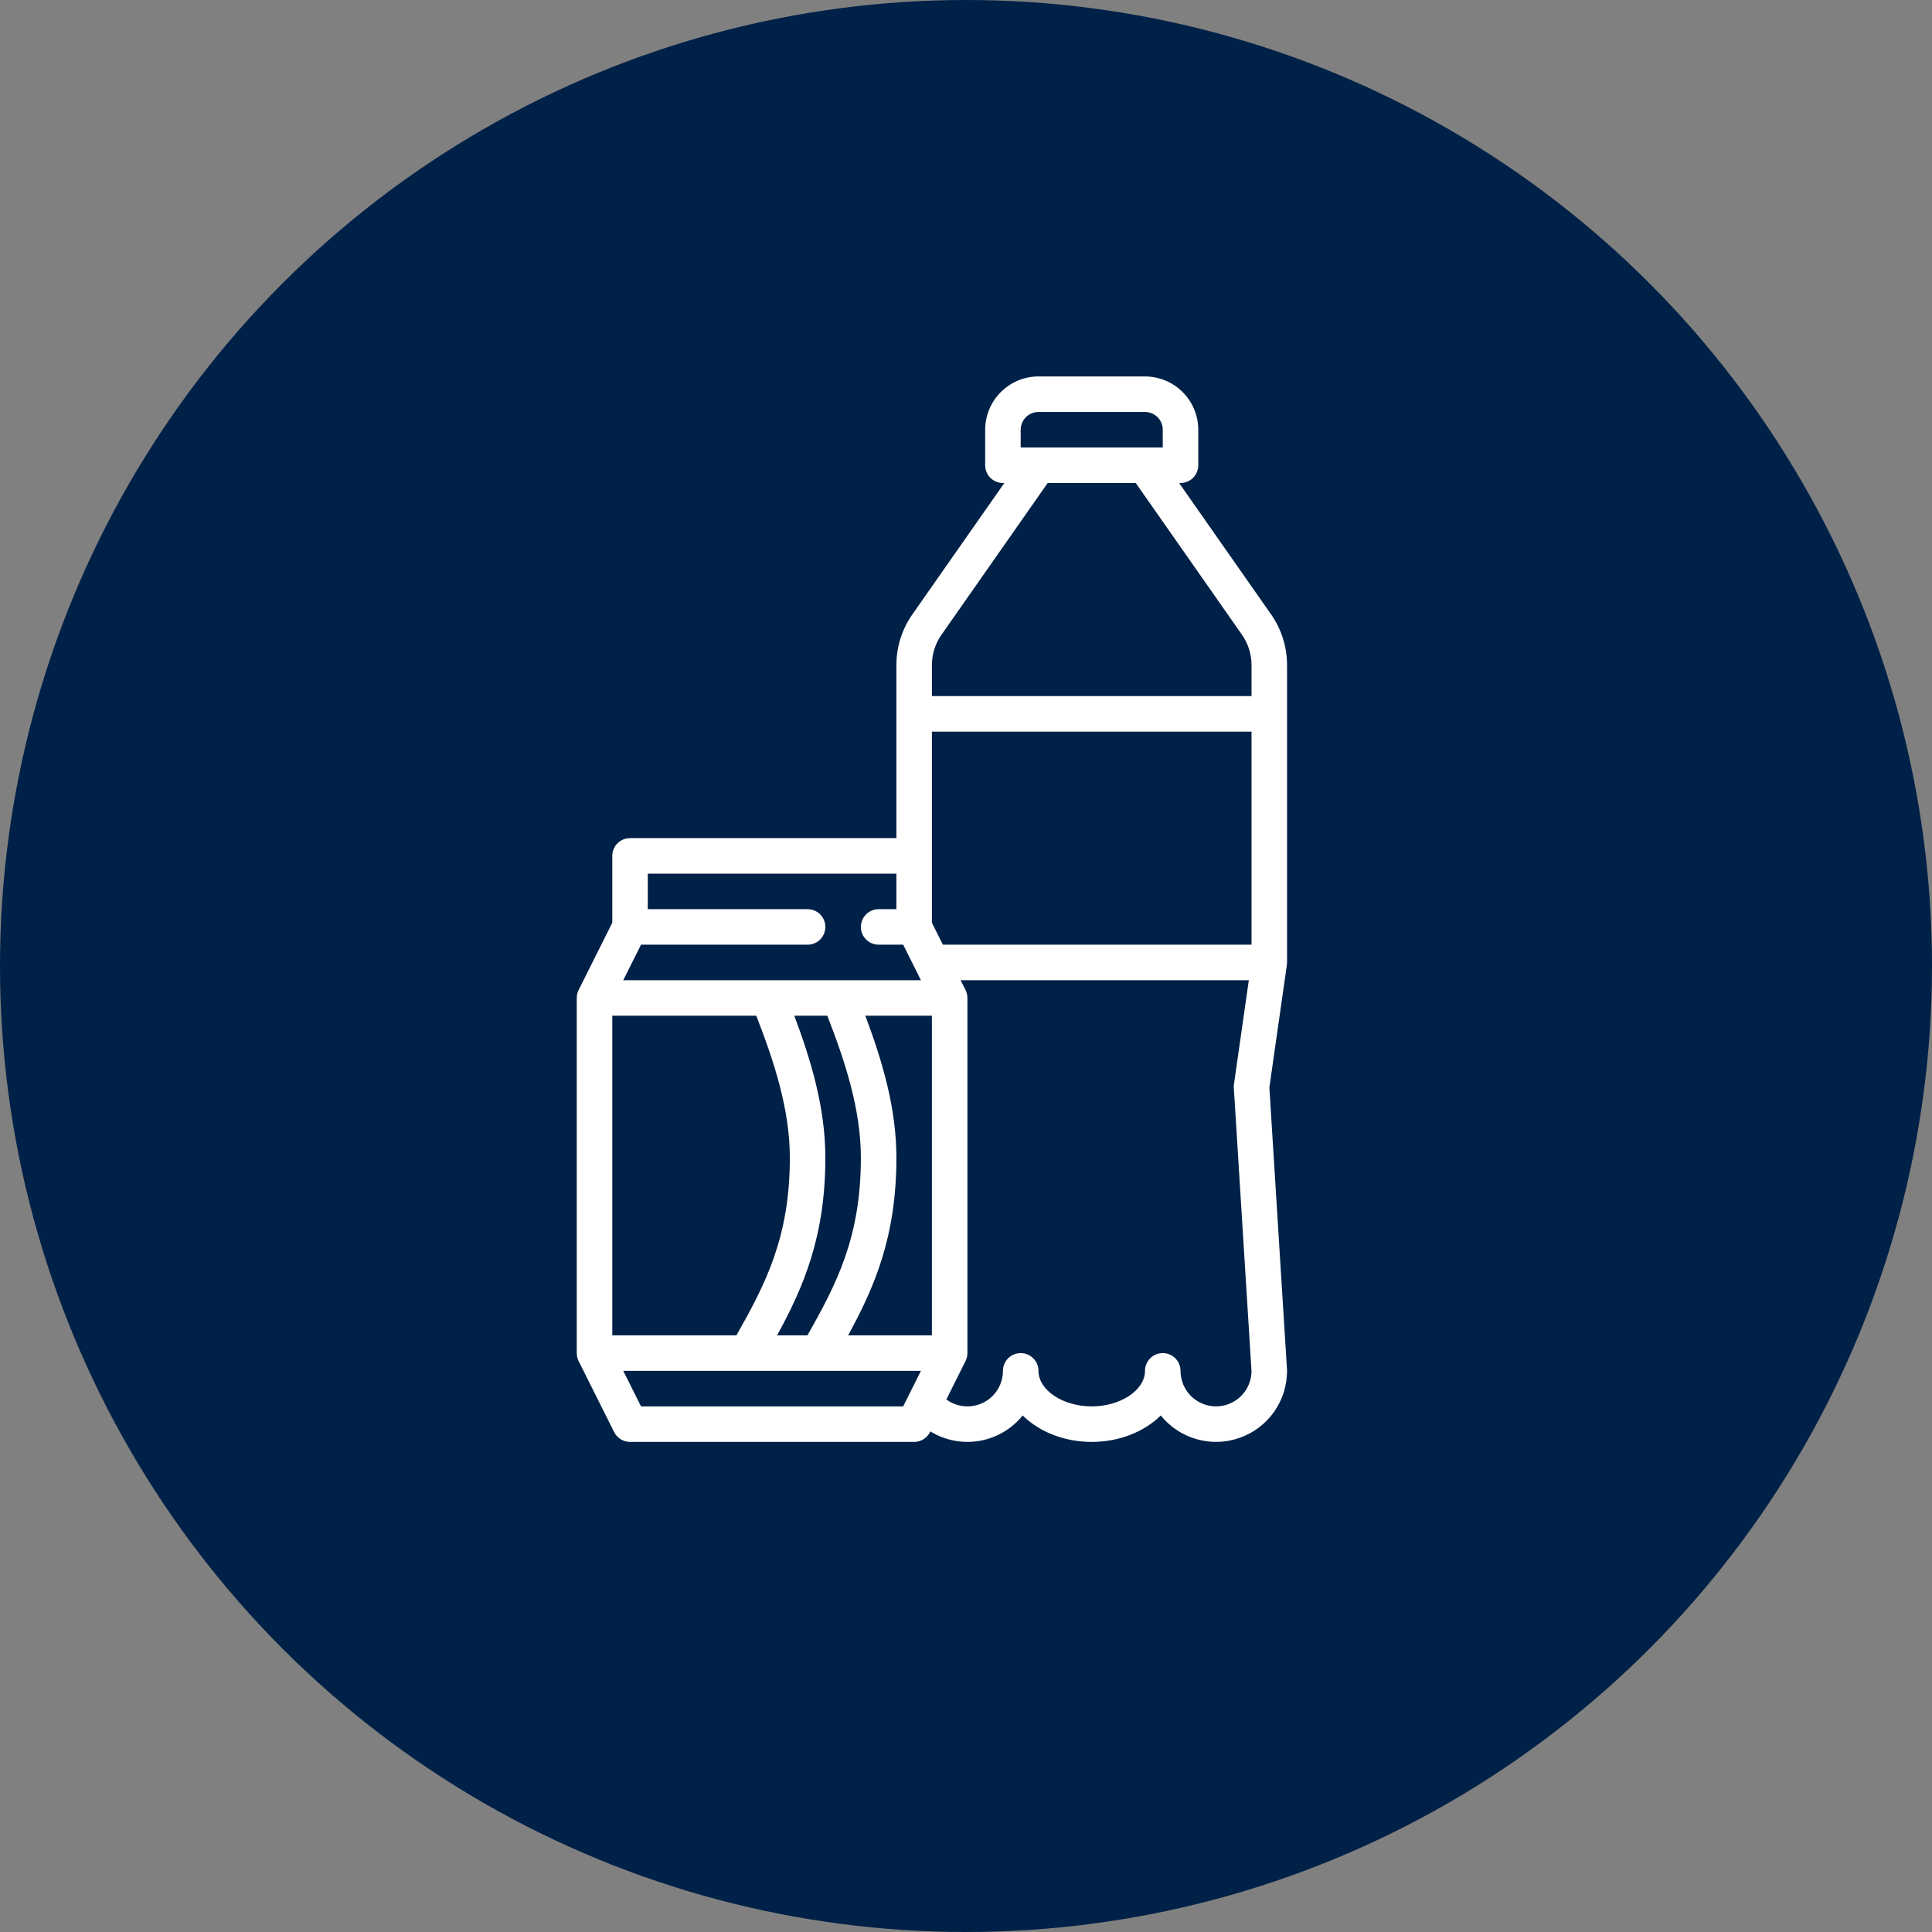
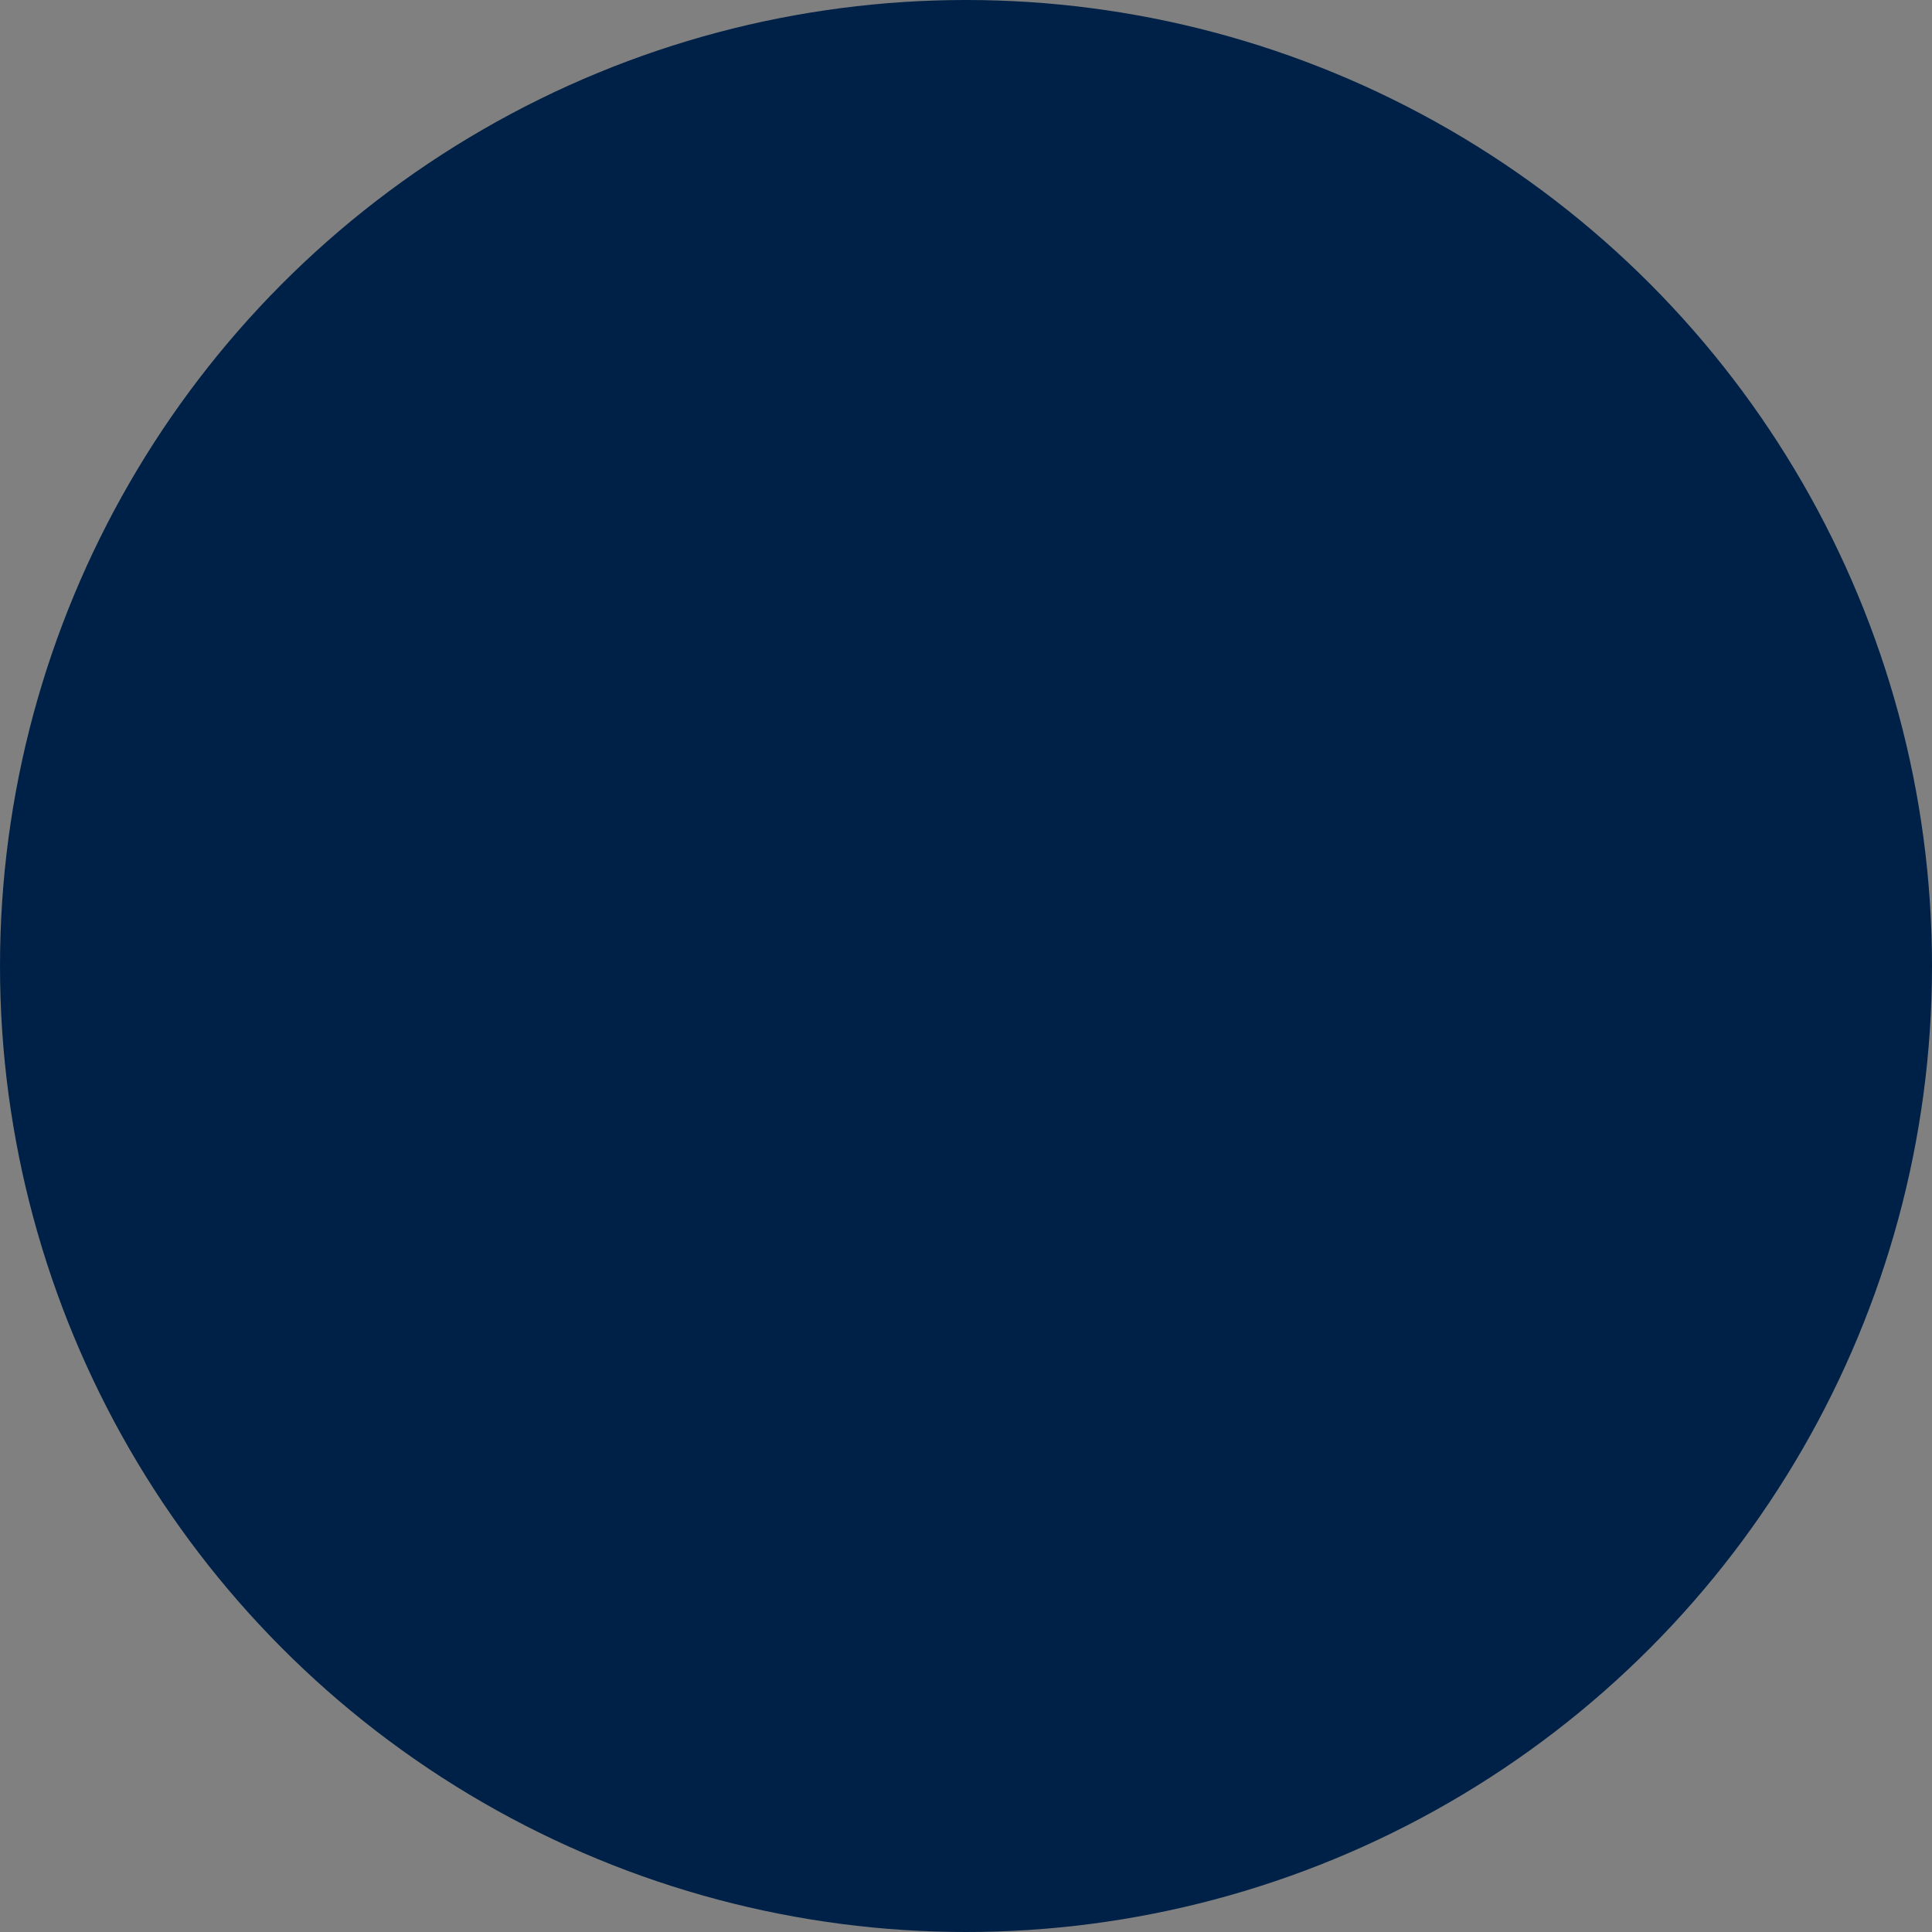
<svg xmlns="http://www.w3.org/2000/svg" width="85" height="85" viewBox="0 0 85 85" fill="none">
  <rect x="0" y="0" width="85" height="85" fill="#808080" stroke="none" />
  <circle cx="42.5" cy="42.5" r="42.5" fill="#002147" />
-   <path d="M39.438 29.266V36.875H27.719C27.512 36.875 27.313 36.957 27.166 37.104C27.02 37.25 26.938 37.449 26.938 37.656V40.597L25.457 43.557C25.403 43.665 25.375 43.785 25.375 43.906V59.531C25.375 59.653 25.403 59.772 25.457 59.881L27.02 63.006C27.085 63.135 27.185 63.245 27.308 63.321C27.431 63.397 27.574 63.438 27.719 63.438H40.219C40.364 63.438 40.506 63.397 40.629 63.321C40.753 63.245 40.853 63.135 40.917 63.006L40.932 62.976C41.578 63.373 42.347 63.521 43.095 63.392C43.843 63.262 44.517 62.865 44.993 62.274C45.71 62.983 46.806 63.438 48.031 63.438C49.257 63.438 50.353 62.983 51.069 62.275C51.475 62.778 52.027 63.143 52.649 63.319C53.271 63.495 53.932 63.474 54.541 63.259C55.151 63.044 55.679 62.645 56.052 62.117C56.425 61.589 56.625 60.959 56.625 60.312C56.625 60.296 56.625 60.28 56.623 60.264L55.847 47.844L56.617 42.454C56.622 42.417 56.624 42.381 56.624 42.344H56.625V29.266C56.626 28.465 56.38 27.682 55.919 27.026L51.876 21.25H51.938C52.145 21.25 52.343 21.168 52.49 21.021C52.636 20.875 52.719 20.676 52.719 20.469V18.906C52.718 18.285 52.471 17.689 52.032 17.25C51.592 16.81 50.996 16.563 50.375 16.562H45.688C45.066 16.563 44.47 16.81 44.031 17.25C43.592 17.689 43.344 18.285 43.344 18.906V20.469C43.344 20.676 43.426 20.875 43.573 21.021C43.719 21.168 43.918 21.25 44.125 21.25H44.187L40.144 27.026C39.683 27.682 39.436 28.465 39.438 29.266ZM26.938 58.75V44.688H33.274C34.047 46.682 34.75 48.793 34.75 50.938C34.75 54.434 33.681 56.484 32.4 58.75H26.938ZM34.946 44.688H36.399C37.172 46.682 37.875 48.793 37.875 50.938C37.875 54.434 36.806 56.484 35.525 58.75H34.189C35.346 56.631 36.312 54.411 36.312 50.938C36.312 48.742 35.684 46.657 34.946 44.688ZM39.736 61.875H28.202L27.42 60.312H40.517L39.736 61.875ZM53.5 61.875C53.086 61.874 52.689 61.71 52.396 61.417C52.103 61.124 51.938 60.727 51.938 60.312C51.938 60.105 51.855 59.907 51.709 59.76C51.562 59.614 51.364 59.531 51.156 59.531C50.949 59.531 50.75 59.614 50.604 59.76C50.457 59.907 50.375 60.105 50.375 60.312C50.375 61.16 49.302 61.875 48.031 61.875C46.761 61.875 45.688 61.16 45.688 60.312C45.688 60.105 45.605 59.907 45.459 59.76C45.312 59.614 45.114 59.531 44.906 59.531C44.699 59.531 44.5 59.614 44.354 59.76C44.207 59.907 44.125 60.105 44.125 60.312C44.125 60.602 44.045 60.885 43.894 61.131C43.742 61.378 43.525 61.577 43.267 61.707C43.009 61.838 42.72 61.894 42.432 61.869C42.144 61.845 41.868 61.741 41.636 61.57L42.48 59.88C42.534 59.772 42.562 59.652 42.562 59.531V43.906C42.562 43.785 42.534 43.665 42.48 43.557L42.264 43.125H54.943L54.289 47.702C54.282 47.755 54.279 47.808 54.283 47.861L55.062 60.334C55.056 60.745 54.889 61.136 54.597 61.425C54.304 61.713 53.91 61.875 53.5 61.875ZM44.906 18.906C44.907 18.699 44.989 18.5 45.135 18.354C45.282 18.208 45.48 18.125 45.688 18.125H50.375C50.582 18.125 50.781 18.208 50.927 18.354C51.074 18.5 51.156 18.699 51.156 18.906V19.688H44.906V18.906ZM41 29.266C40.999 28.785 41.147 28.316 41.424 27.922L46.094 21.25H49.968L54.639 27.922C54.915 28.316 55.063 28.785 55.062 29.266V30.625H41V29.266ZM41 37.656V32.188H55.062V41.562H41.483L41 40.597V37.656ZM41 58.75H37.314C38.471 56.631 39.438 54.411 39.438 50.938C39.438 48.742 38.809 46.657 38.071 44.688H41V58.75ZM27.42 43.125L28.202 41.562H35.531C35.739 41.562 35.937 41.48 36.084 41.334C36.23 41.187 36.312 40.989 36.312 40.781C36.312 40.574 36.23 40.375 36.084 40.229C35.937 40.082 35.739 40 35.531 40H28.5V38.438H39.438V40H38.656C38.449 40 38.25 40.082 38.104 40.229C37.957 40.375 37.875 40.574 37.875 40.781C37.875 40.989 37.957 41.187 38.104 41.334C38.25 41.48 38.449 41.562 38.656 41.562H39.736L40.517 43.125H27.42Z" fill="white" />
</svg>